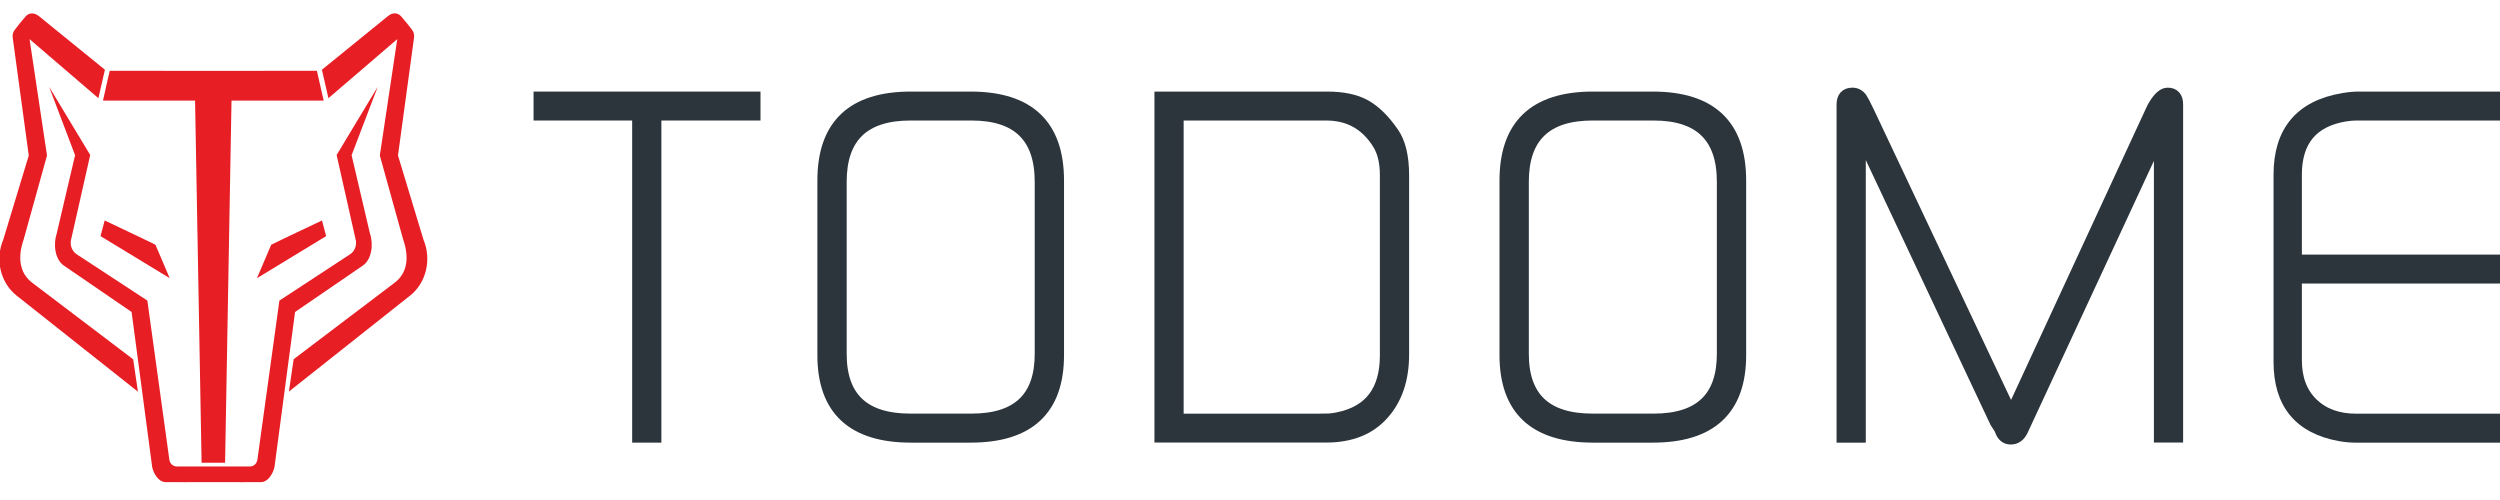
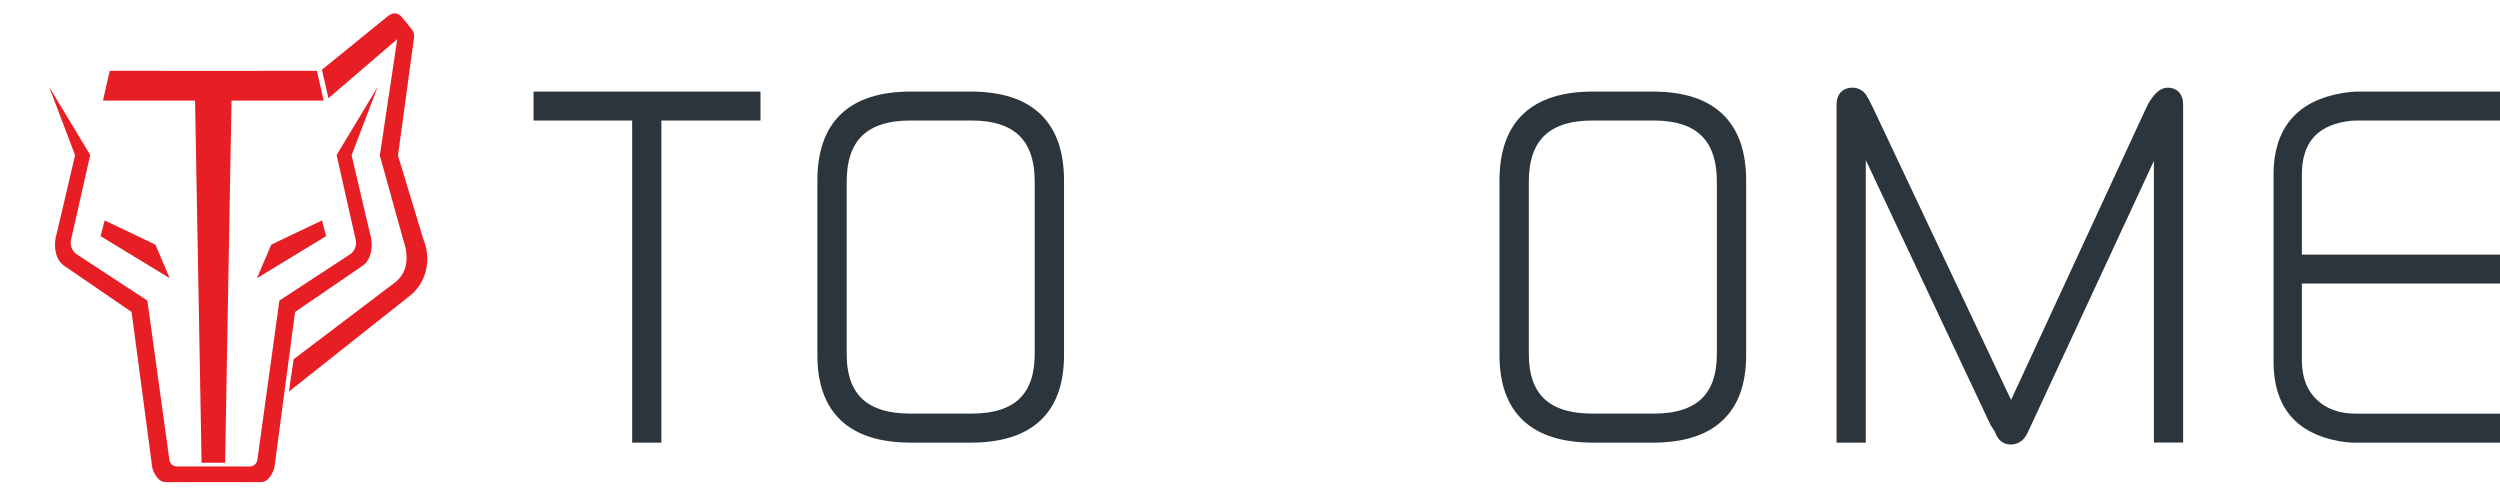
<svg xmlns="http://www.w3.org/2000/svg" width="200" height="40" viewBox="0 0 200 40" fill="none">
  <g clip-path="url(#clip0_4_1029)">
    <path d="M43.185 9.142V7.826H60.34V9.142H52.411V34.911H51.073V9.142H43.185Z" fill="#2C353C" stroke="#2C353C" stroke-miterlimit="10" />
    <path d="M65.89 28.409V14.443C65.89 10.032 68.214 7.826 72.862 7.826H77.65C82.298 7.826 84.622 10.032 84.622 14.443V28.409C84.622 32.742 82.298 34.911 77.65 34.911H72.862C68.214 34.904 65.89 32.742 65.89 28.409ZM72.826 33.588H77.728C81.432 33.588 83.277 31.831 83.277 28.309V14.535C83.277 10.942 81.425 9.142 77.728 9.142H72.826C69.101 9.142 67.235 10.942 67.235 14.535V28.316C67.235 31.831 69.094 33.588 72.826 33.588Z" fill="#2C353C" stroke="#2C353C" stroke-miterlimit="10" />
-     <path d="M92.855 34.904V7.826H106.178C107.432 7.826 108.439 8.039 109.207 8.466C109.974 8.893 110.714 9.619 111.425 10.651C111.96 11.426 112.228 12.543 112.228 14.016V28.366C112.228 30.33 111.693 31.909 110.622 33.104C109.552 34.307 108.045 34.904 106.101 34.904H92.855ZM106.066 33.588C106.347 33.588 106.678 33.553 107.059 33.474C109.608 32.955 110.89 31.276 110.89 28.43V13.994C110.89 12.963 110.685 12.116 110.277 11.469C109.305 9.918 107.918 9.142 106.101 9.142H94.192V33.595H106.066V33.588Z" fill="#2C353C" stroke="#2C353C" stroke-miterlimit="10" />
    <path d="M120.46 28.409V14.443C120.46 10.032 122.784 7.826 127.432 7.826H132.221C136.869 7.826 139.193 10.032 139.193 14.443V28.409C139.193 32.742 136.869 34.911 132.221 34.911H127.432C122.784 34.904 120.46 32.742 120.46 28.409ZM127.397 33.588H132.298C136.003 33.588 137.848 31.831 137.848 28.309V14.535C137.848 10.942 135.996 9.142 132.298 9.142H127.397C123.672 9.142 121.806 10.942 121.806 14.535V28.316C121.806 31.831 123.665 33.588 127.397 33.588Z" fill="#2C353C" stroke="#2C353C" stroke-miterlimit="10" />
    <path d="M147.425 34.904V8.367C147.425 7.798 147.685 7.513 148.199 7.513C148.481 7.513 148.721 7.641 148.897 7.904C148.974 8.011 149.143 8.331 149.404 8.872L160.89 33.175L172.192 8.751C172.221 8.673 172.284 8.559 172.383 8.402C172.742 7.812 173.087 7.513 173.418 7.513C173.904 7.513 174.15 7.798 174.15 8.367V34.904H172.812V10.608L161.742 34.442C161.537 34.855 161.242 35.061 160.861 35.061C160.53 35.061 160.284 34.89 160.136 34.556L160.023 34.285L159.678 33.745L148.763 10.572V34.911H147.425V34.904Z" fill="#2C353C" stroke="#2C353C" stroke-miterlimit="10" />
    <path d="M182.383 28.949V13.973C182.383 10.515 184.08 8.502 187.474 7.94C187.932 7.862 188.326 7.826 188.664 7.826H199.735V9.142H188.524C188.214 9.142 187.911 9.171 187.601 9.221C184.967 9.662 183.65 11.248 183.65 13.973V20.867H199.693L199.657 22.183H183.65V28.821C183.65 30.294 184.094 31.461 184.974 32.315C185.862 33.168 187.031 33.595 188.495 33.595H199.657V34.911H188.397C188.038 34.911 187.643 34.876 187.207 34.798C183.995 34.221 182.383 32.279 182.383 28.949Z" fill="#2C353C" stroke="#2C353C" stroke-miterlimit="10" />
    <path d="M33.88 19.181L31.838 12.436L31.852 12.337L33.127 2.981C33.148 2.768 33.091 2.554 32.972 2.391C32.69 2.021 32.394 1.658 32.091 1.309C31.838 1.017 31.429 0.975 31.063 1.266L25.753 5.578L26.274 7.855L31.781 3.131L30.401 12.337L30.387 12.444L32.253 19.16C32.725 20.512 32.648 21.849 31.514 22.66L23.493 28.736L23.112 31.326L32.788 23.663C34.091 22.653 34.549 20.768 33.88 19.181Z" fill="#E81E25" />
-     <path d="M1.358 23.671L11.034 31.333L10.654 28.744L2.632 22.661C1.499 21.842 1.421 20.512 1.893 19.16L3.759 12.444L3.745 12.337L2.365 3.131L7.872 7.855L8.393 5.578L3.083 1.267C2.71 0.982 2.302 1.025 2.055 1.31C1.752 1.658 1.456 2.021 1.175 2.391C1.048 2.555 0.992 2.768 1.013 2.982L2.287 12.337L2.302 12.437L0.259 19.181C-0.417 20.768 0.041 22.654 1.358 23.671Z" fill="#E81E25" />
    <path d="M25.894 8.047H18.521L18.007 37.017H16.127L15.605 8.047H8.239L8.619 6.346L8.781 5.663L17.063 5.67L25.352 5.663L25.894 8.047Z" fill="#E81E25" />
    <path d="M29.591 18.662C29.894 19.544 29.746 20.775 29.007 21.259L23.605 24.958L21.957 37.373C21.831 37.914 21.429 38.554 20.915 38.568C20.267 38.583 18.732 38.568 17.098 38.568H17.035C15.401 38.568 13.866 38.583 13.218 38.568C12.697 38.554 12.296 37.914 12.176 37.373L10.528 24.958L5.127 21.259C4.387 20.768 4.246 19.544 4.542 18.662L6.007 12.415L5.965 12.308L3.929 6.944L7.162 12.308L7.218 12.394L5.711 19.067C5.549 19.565 5.746 20.12 6.176 20.369L11.789 24.047L13.549 36.783C13.598 37.089 13.845 37.316 14.134 37.316H20.007C20.296 37.316 20.542 37.089 20.591 36.783L22.352 24.047L27.965 20.369C28.394 20.12 28.591 19.572 28.429 19.067L26.929 12.394L26.986 12.308L30.218 6.944L28.169 12.308L28.127 12.408L29.591 18.662Z" fill="#E81E25" />
    <path d="M8.042 18.889L13.577 22.255C13.197 21.365 12.824 20.469 12.436 19.579C11.457 19.089 9.387 18.128 8.373 17.637L8.042 18.889Z" fill="#E81E25" />
    <path d="M26.091 18.889L20.556 22.255C20.936 21.365 21.31 20.469 21.697 19.579C22.676 19.089 24.746 18.128 25.76 17.637L26.091 18.889Z" fill="#E81E25" />
  </g>
  <defs>
    <clipPath id="clip0_4_1029">
      <rect width="200" height="39.13" fill="white" />
    </clipPath>
  </defs>
</svg>